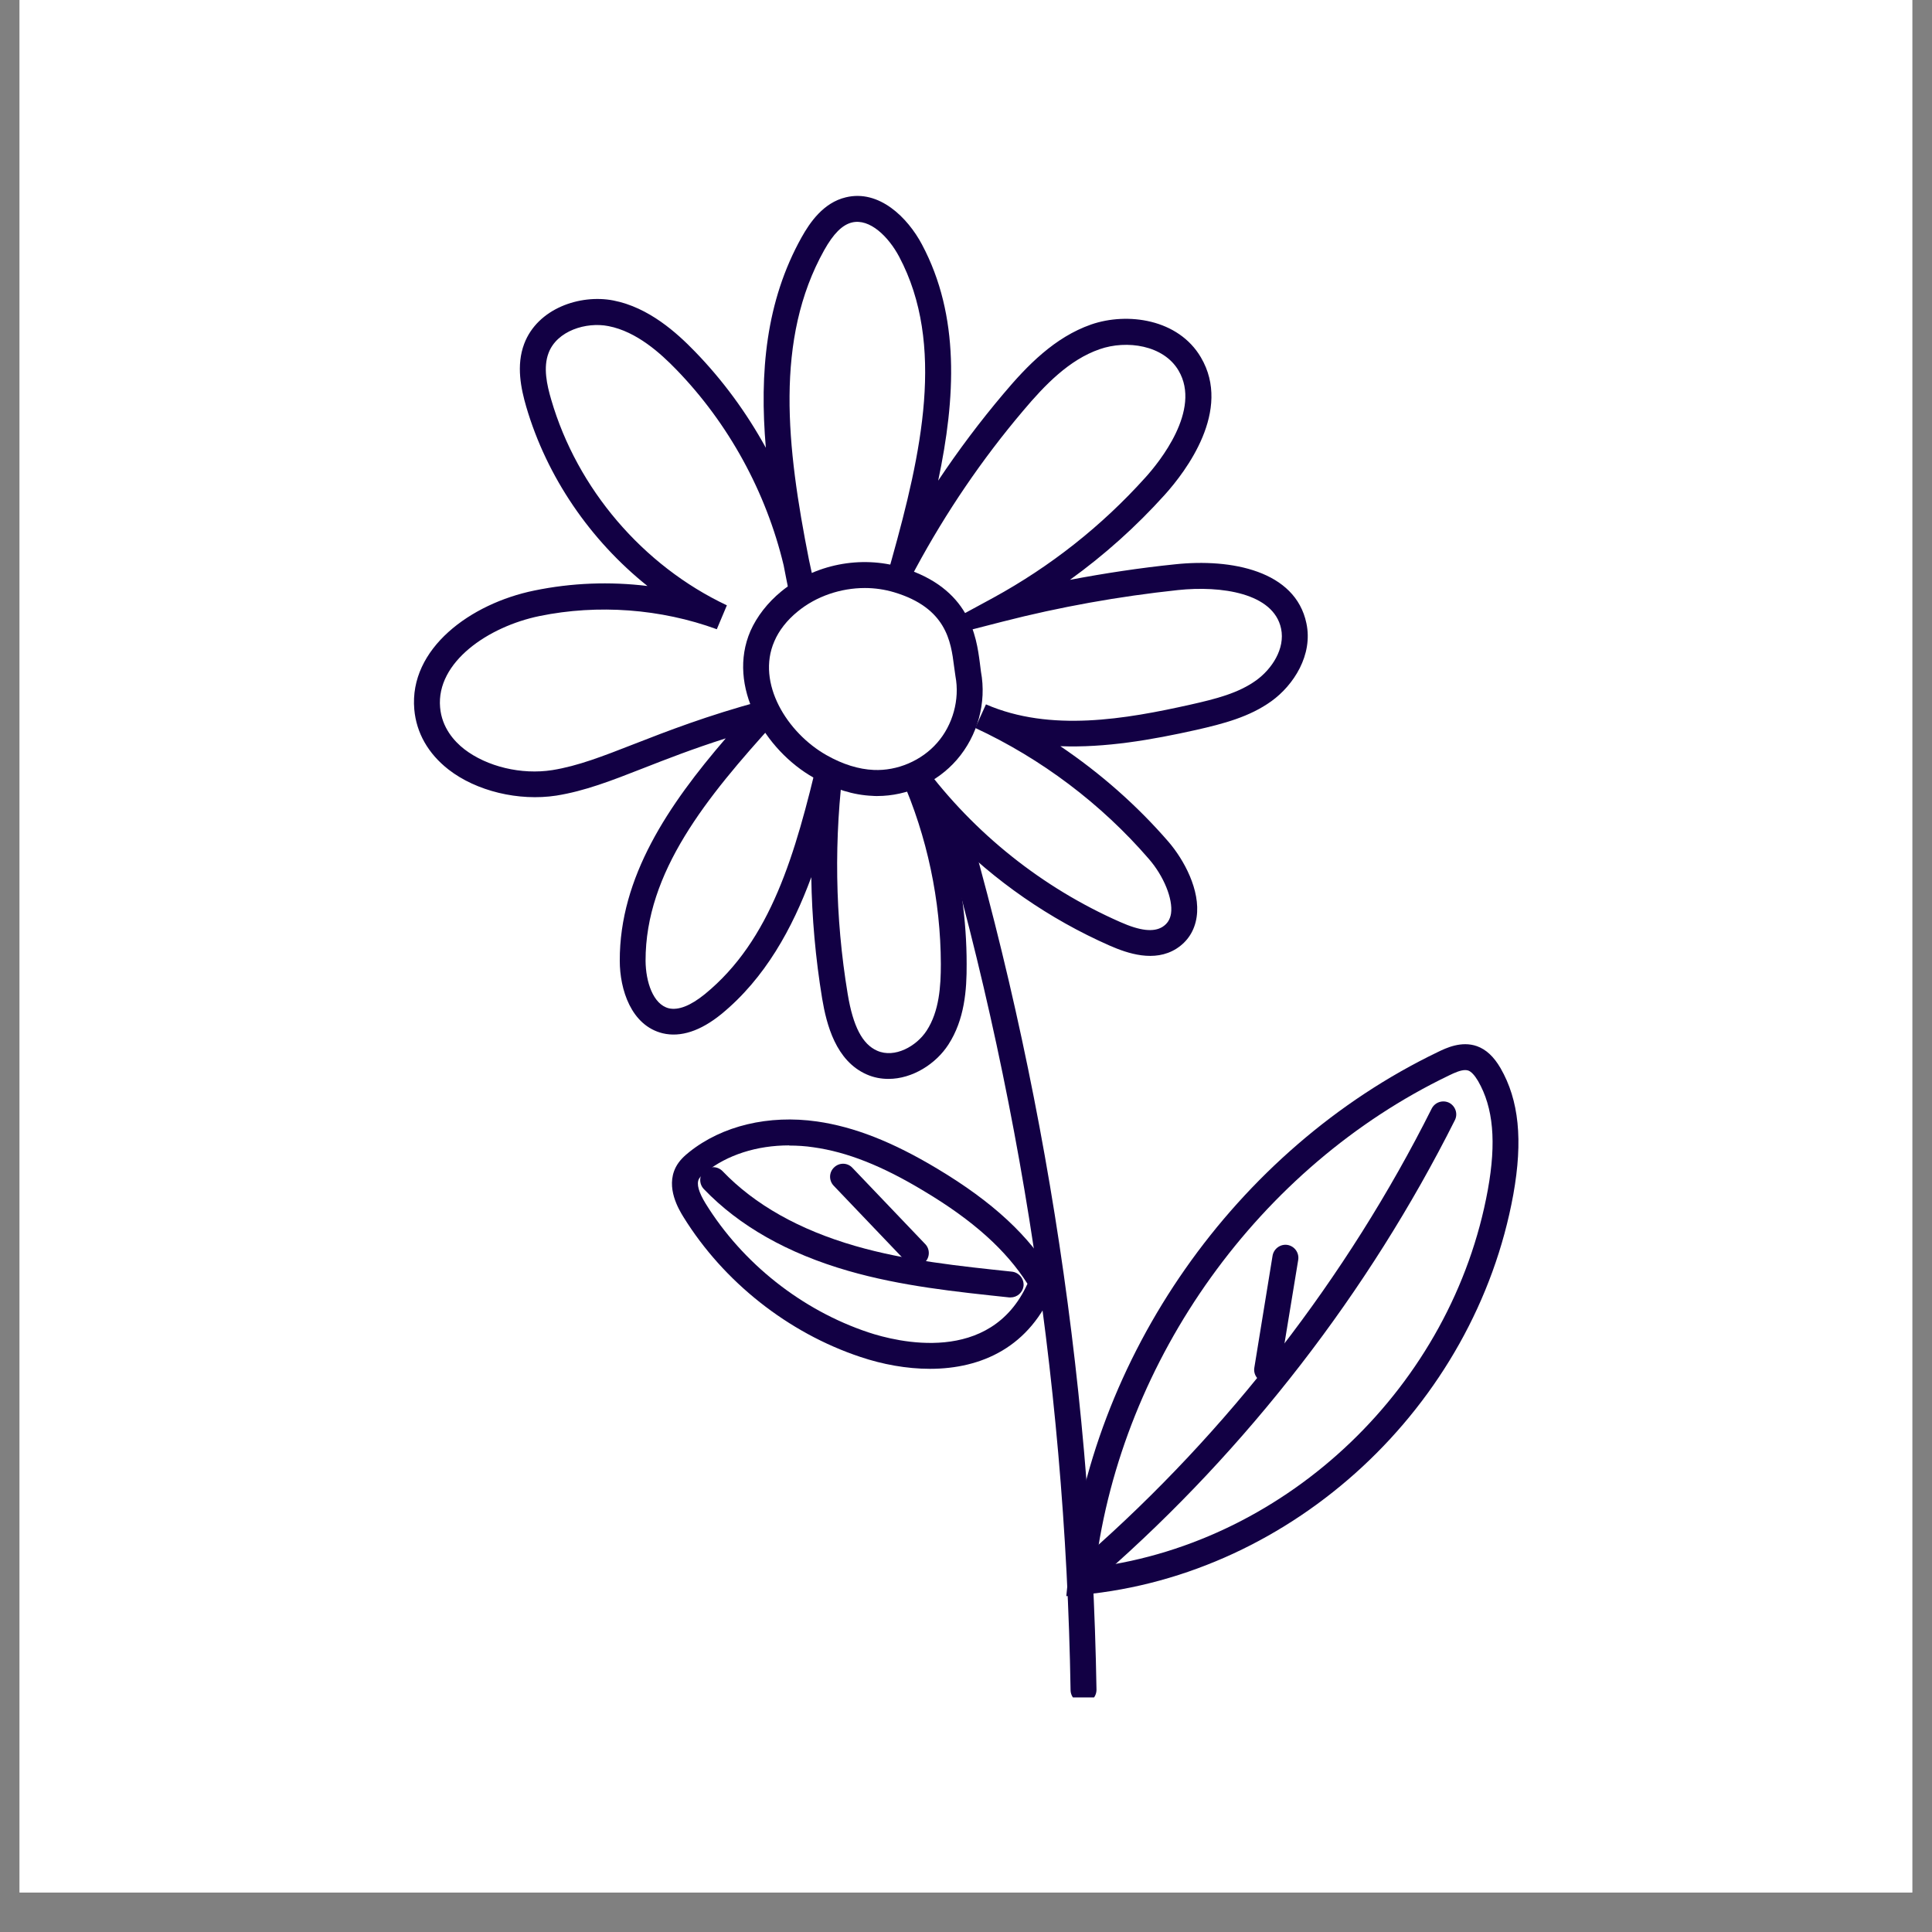
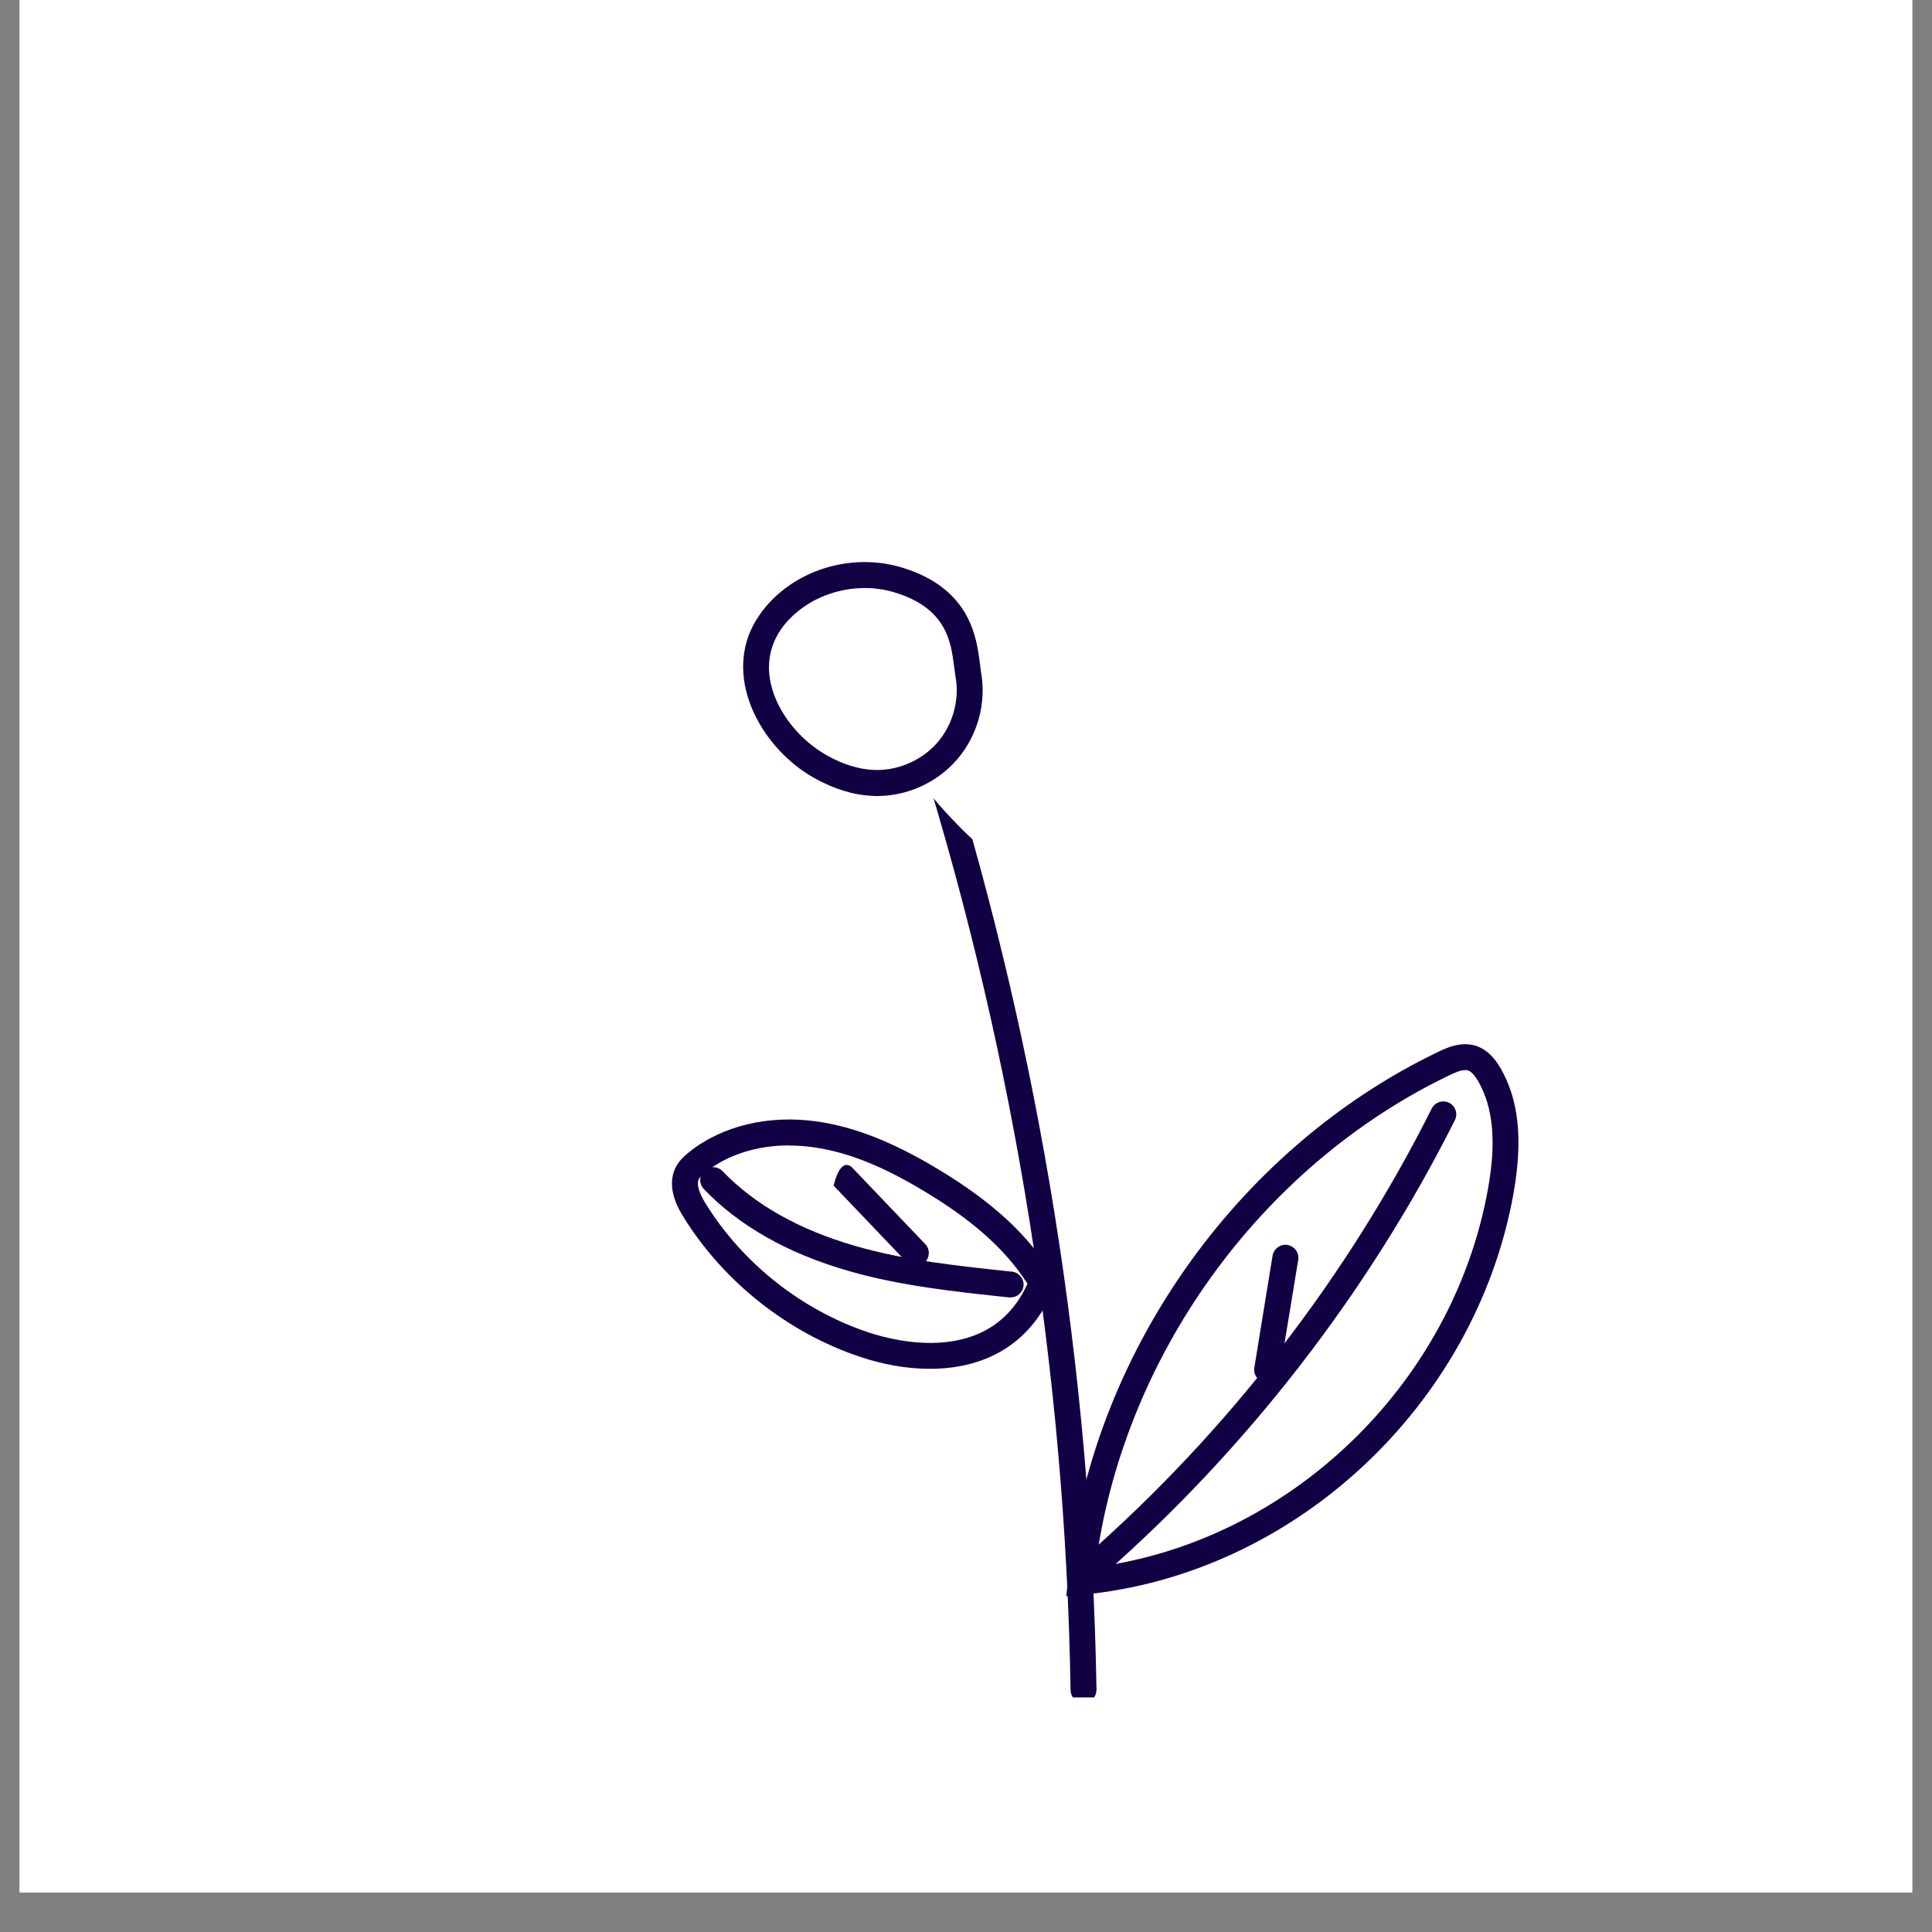
<svg xmlns="http://www.w3.org/2000/svg" width="64" zoomAndPan="magnify" viewBox="0 0 48 48" height="64" preserveAspectRatio="xMidYMid meet" version="1.2">
  <rect x="0" y="0" width="48" height="48" fill="#808080" stroke="none" />
  <defs>
    <clipPath id="0bdf9a76b7">
      <path d="M 0.488 0 L 47.508 0 L 47.508 47.02 L 0.488 47.02 Z M 0.488 0 " />
    </clipPath>
    <clipPath id="c99cc075c0">
      <path d="M 22 18 L 28 18 L 28 42.172 L 22 42.172 Z M 22 18 " />
    </clipPath>
    <clipPath id="ffaa3e0866">
      <path d="M 10.129 5 L 33 5 L 33 27 L 10.129 27 Z M 10.129 5 " />
    </clipPath>
    <clipPath id="d765e64acb">
-       <path d="M 10.129 4.703 L 33 4.703 L 33 27 L 10.129 27 Z M 10.129 4.703 " />
-     </clipPath>
+       </clipPath>
  </defs>
  <g id="083a6245e4">
    <g clip-rule="nonzero" clip-path="url(#0bdf9a76b7)">
      <path style=" stroke:none;fill-rule:nonzero;fill:#ffffff;fill-opacity:1;" d="M 0.488 0 L 47.512 0 L 47.512 47.02 L 0.488 47.02 Z M 0.488 0 " />
      <path style=" stroke:none;fill-rule:nonzero;fill:#ffffff;fill-opacity:1;" d="M 0.488 0 L 47.512 0 L 47.512 47.02 L 0.488 47.02 Z M 0.488 0 " />
    </g>
    <path style=" stroke:none;fill-rule:nonzero;fill:#ffffff;fill-opacity:1;" d="M 26.918 41.988 C 26.789 34.113 25.531 26.262 23.199 18.738 " />
    <g clip-rule="nonzero" clip-path="url(#c99cc075c0)">
      <path style=" stroke:none;fill-rule:nonzero;fill:#120044;fill-opacity:1;" d="M 26.918 42.309 C 26.742 42.309 26.602 42.168 26.598 41.992 C 26.469 34.133 25.223 26.344 22.891 18.836 C 22.84 18.664 22.934 18.484 23.105 18.434 C 23.273 18.379 23.453 18.477 23.508 18.645 C 25.855 26.211 27.109 34.062 27.242 41.98 C 27.242 42.16 27.102 42.305 26.926 42.309 Z M 26.918 42.309 " />
    </g>
    <g clip-rule="nonzero" clip-path="url(#ffaa3e0866)">
      <path style=" stroke:none;fill-rule:nonzero;fill:#ffffff;fill-opacity:1;" d="M 19.016 17.719 C 17.414 19.484 15.715 21.484 15.719 23.867 C 15.723 24.48 15.945 25.215 16.543 25.359 C 16.961 25.461 17.383 25.219 17.715 24.945 C 19.5 23.492 20.125 21.082 20.652 18.844 C 20.391 20.805 20.422 22.805 20.742 24.754 C 20.852 25.402 21.062 26.137 21.664 26.402 C 22.242 26.652 22.949 26.312 23.293 25.781 C 23.637 25.25 23.699 24.586 23.695 23.953 C 23.695 22.324 23.348 20.695 22.691 19.203 C 23.977 20.938 25.723 22.328 27.699 23.199 C 28.133 23.391 28.656 23.551 29.059 23.301 C 29.762 22.852 29.336 21.758 28.789 21.129 C 27.574 19.723 26.055 18.578 24.367 17.793 C 26.012 18.512 27.906 18.211 29.656 17.82 C 30.266 17.684 30.895 17.527 31.398 17.164 C 31.906 16.797 32.273 16.164 32.145 15.551 C 31.906 14.418 30.383 14.219 29.23 14.34 C 27.75 14.496 26.273 14.762 24.828 15.133 C 26.277 14.344 27.594 13.309 28.699 12.078 C 29.453 11.238 30.133 10.016 29.562 9.043 C 29.113 8.281 28.047 8.078 27.215 8.371 C 26.383 8.66 25.742 9.324 25.172 9.996 C 24.137 11.223 23.234 12.555 22.473 13.965 C 23.184 11.414 23.867 8.562 22.625 6.227 C 22.312 5.645 21.734 5.059 21.094 5.215 C 20.684 5.312 20.402 5.688 20.199 6.055 C 18.77 8.617 19.324 11.785 19.922 14.66 C 19.562 12.523 18.539 10.508 17.031 8.953 C 16.516 8.422 15.906 7.926 15.18 7.785 C 14.449 7.641 13.586 7.961 13.328 8.656 C 13.164 9.09 13.258 9.574 13.387 10.016 C 14.059 12.32 15.754 14.305 17.922 15.328 C 16.465 14.797 14.859 14.676 13.34 14.988 C 11.988 15.266 10.492 16.223 10.613 17.598 C 10.734 18.965 12.422 19.66 13.773 19.445 C 15.129 19.234 16.324 18.445 19.016 17.719 Z M 19.016 17.719 " />
    </g>
    <g clip-rule="nonzero" clip-path="url(#d765e64acb)">
      <path style=" stroke:none;fill-rule:nonzero;fill:#120044;fill-opacity:1;" d="M 22.074 26.805 C 21.895 26.805 21.711 26.773 21.535 26.695 C 20.766 26.359 20.535 25.457 20.426 24.809 C 20.262 23.809 20.172 22.801 20.156 21.793 C 19.688 23.062 19.008 24.305 17.922 25.195 C 17.402 25.617 16.91 25.777 16.465 25.672 C 15.68 25.48 15.398 24.582 15.398 23.871 C 15.391 21.789 16.609 19.996 18.031 18.344 C 17.211 18.605 16.551 18.863 15.992 19.082 C 15.176 19.402 14.531 19.652 13.824 19.766 C 12.887 19.91 11.832 19.656 11.141 19.117 C 10.637 18.723 10.344 18.207 10.293 17.625 C 10.16 16.113 11.691 14.996 13.273 14.672 C 14.203 14.48 15.152 14.445 16.086 14.559 C 14.664 13.422 13.586 11.852 13.074 10.105 C 12.945 9.66 12.82 9.082 13.023 8.543 C 13.355 7.664 14.41 7.305 15.238 7.465 C 16.121 7.637 16.816 8.27 17.262 8.73 C 17.953 9.441 18.547 10.25 19.027 11.125 C 18.867 9.258 19.027 7.488 19.914 5.898 C 20.117 5.535 20.453 5.035 21.016 4.902 C 21.844 4.703 22.551 5.406 22.906 6.074 C 23.852 7.852 23.742 9.891 23.309 11.941 C 23.809 11.191 24.348 10.473 24.926 9.789 C 25.523 9.078 26.203 8.379 27.109 8.062 C 28.012 7.75 29.277 7.926 29.836 8.879 C 30.613 10.195 29.465 11.707 28.938 12.293 C 28.227 13.082 27.438 13.789 26.582 14.406 C 27.449 14.242 28.324 14.109 29.195 14.02 C 30.594 13.871 32.184 14.18 32.457 15.484 C 32.625 16.27 32.141 17.023 31.586 17.422 C 31.043 17.812 30.398 17.98 29.727 18.133 C 28.609 18.383 27.457 18.582 26.344 18.539 C 27.34 19.211 28.25 20.012 29.031 20.914 C 29.414 21.359 29.828 22.117 29.73 22.785 C 29.68 23.121 29.508 23.391 29.227 23.57 C 28.68 23.914 28.02 23.691 27.566 23.492 C 26.07 22.832 24.715 21.891 23.574 20.73 C 23.863 21.777 24.016 22.867 24.016 23.949 C 24.02 24.594 23.965 25.332 23.562 25.953 C 23.254 26.43 22.672 26.805 22.074 26.805 Z M 20.34 18.77 L 20.973 18.887 C 20.715 20.82 20.742 22.777 21.062 24.703 C 21.195 25.5 21.426 25.945 21.793 26.105 C 22.227 26.297 22.77 25.996 23.023 25.605 C 23.336 25.125 23.375 24.5 23.375 23.953 C 23.371 22.375 23.035 20.777 22.395 19.332 L 21.23 16.699 L 22.945 19.012 C 24.207 20.707 25.895 22.055 27.828 22.906 C 28.328 23.129 28.664 23.164 28.883 23.027 C 29.004 22.949 29.07 22.844 29.094 22.695 C 29.145 22.336 28.914 21.766 28.543 21.34 C 27.363 19.973 25.871 18.848 24.23 18.086 L 24.496 17.5 C 26.098 18.195 27.965 17.867 29.586 17.504 C 30.211 17.363 30.766 17.223 31.211 16.902 C 31.594 16.625 31.934 16.121 31.828 15.617 C 31.641 14.73 30.332 14.547 29.266 14.66 C 27.801 14.816 26.336 15.078 24.906 15.445 L 22.395 16.09 L 24.676 14.852 C 26.098 14.074 27.371 13.07 28.457 11.863 C 28.797 11.488 29.859 10.184 29.281 9.207 C 28.91 8.574 27.992 8.441 27.32 8.676 C 26.562 8.938 25.957 9.566 25.418 10.207 C 24.398 11.41 23.504 12.727 22.754 14.117 L 21.387 16.656 L 22.16 13.879 C 22.887 11.277 23.496 8.559 22.34 6.379 C 22.074 5.879 21.609 5.422 21.168 5.527 C 20.926 5.586 20.707 5.805 20.477 6.215 C 19.242 8.426 19.543 11.102 20.098 13.906 C 20.152 14.141 20.199 14.371 20.238 14.609 L 19.605 14.727 C 19.559 14.5 19.512 14.27 19.469 14.043 C 19.035 12.227 18.102 10.52 16.801 9.18 C 16.414 8.781 15.82 8.238 15.117 8.102 C 14.562 7.992 13.836 8.219 13.629 8.77 C 13.492 9.129 13.586 9.559 13.695 9.93 C 14.34 12.145 15.973 14.055 18.059 15.039 L 17.809 15.633 C 16.418 15.125 14.855 15.008 13.406 15.305 C 12.133 15.566 10.836 16.449 10.934 17.574 C 10.977 18.078 11.285 18.418 11.535 18.613 C 12.098 19.047 12.953 19.254 13.723 19.133 C 14.359 19.031 14.977 18.789 15.758 18.484 C 16.559 18.172 17.559 17.781 18.934 17.41 L 19.992 17.125 L 19.254 17.938 C 17.559 19.805 16.035 21.664 16.039 23.871 C 16.043 24.387 16.223 24.953 16.617 25.051 C 16.855 25.105 17.156 24.988 17.512 24.699 C 19.152 23.359 19.762 21.223 20.34 18.773 Z M 20.34 18.77 " />
    </g>
    <path style=" stroke:none;fill-rule:nonzero;fill:#ffffff;fill-opacity:1;" d="M 22.309 14.406 C 21.398 14.133 20.355 14.34 19.617 14.941 C 19.332 15.176 19.09 15.465 18.941 15.805 C 18.426 16.992 19.25 18.41 20.379 19.043 C 20.781 19.273 21.23 19.434 21.695 19.453 C 22.383 19.484 23.074 19.184 23.527 18.668 C 23.98 18.148 24.18 17.418 24.055 16.742 C 23.953 16.176 24.016 14.922 22.309 14.406 Z M 22.309 14.406 " />
    <path style=" stroke:none;fill-rule:nonzero;fill:#120044;fill-opacity:1;" d="M 21.793 19.777 C 21.754 19.777 21.719 19.777 21.68 19.773 C 21.203 19.754 20.715 19.602 20.219 19.324 C 19 18.637 18.051 17.047 18.645 15.676 C 18.805 15.316 19.07 14.973 19.414 14.691 C 20.238 14.02 21.383 13.793 22.402 14.098 C 24.102 14.613 24.258 15.82 24.344 16.469 C 24.352 16.547 24.363 16.621 24.371 16.684 C 24.516 17.461 24.289 18.281 23.77 18.879 C 23.277 19.445 22.543 19.777 21.793 19.777 Z M 21.488 14.609 C 20.891 14.609 20.281 14.812 19.82 15.191 C 19.555 15.406 19.352 15.664 19.238 15.934 C 18.785 16.973 19.559 18.211 20.535 18.762 C 20.941 18.992 21.336 19.113 21.707 19.129 C 22.293 19.156 22.898 18.898 23.285 18.453 C 23.672 18.012 23.848 17.379 23.738 16.801 C 23.727 16.727 23.715 16.641 23.703 16.551 C 23.625 15.941 23.516 15.105 22.215 14.715 C 21.98 14.645 21.734 14.609 21.488 14.609 Z M 21.488 14.609 " />
    <path style=" stroke:none;fill-rule:nonzero;fill:#ffffff;fill-opacity:1;" d="M 25.887 31.867 C 25.246 30.773 24.211 29.965 23.121 29.312 C 22.234 28.781 21.281 28.328 20.258 28.184 C 19.234 28.039 18.133 28.23 17.328 28.871 C 17.23 28.949 17.133 29.035 17.078 29.148 C 16.93 29.441 17.086 29.793 17.258 30.07 C 18.223 31.625 19.742 32.828 21.477 33.406 C 23.09 33.945 25.105 33.84 25.887 31.867 Z M 25.887 31.867 " />
    <path style=" stroke:none;fill-rule:nonzero;fill:#120044;fill-opacity:1;" d="M 23.105 34.008 C 22.523 34.008 21.926 33.898 21.371 33.711 C 19.578 33.113 17.98 31.848 16.984 30.242 C 16.871 30.059 16.531 29.508 16.789 29 C 16.875 28.832 17.008 28.715 17.125 28.621 C 17.941 27.969 19.098 27.691 20.301 27.863 C 21.223 27.996 22.172 28.367 23.285 29.035 C 24.668 29.863 25.582 30.711 26.164 31.707 L 26.242 31.84 L 26.188 31.988 C 25.594 33.473 24.379 34.008 23.105 34.008 Z M 19.605 28.457 C 18.805 28.457 18.07 28.691 17.527 29.125 C 17.461 29.176 17.395 29.234 17.363 29.293 C 17.301 29.418 17.359 29.621 17.531 29.902 C 18.449 31.387 19.922 32.551 21.574 33.102 C 22.277 33.336 24.605 33.926 25.527 31.895 C 24.996 31.059 24.176 30.32 22.953 29.59 C 21.918 28.965 21.047 28.621 20.211 28.504 C 20.008 28.473 19.805 28.461 19.605 28.461 Z M 19.605 28.457 " />
    <path style=" stroke:none;fill-rule:nonzero;fill:#ffffff;fill-opacity:1;" d="M 17.719 29.32 C 18.641 30.285 19.879 30.898 21.164 31.266 C 22.445 31.637 23.781 31.773 25.109 31.914 " />
    <path style=" stroke:none;fill-rule:nonzero;fill:#120044;fill-opacity:1;" d="M 25.109 32.234 C 25.098 32.234 25.086 32.234 25.074 32.234 C 23.754 32.094 22.387 31.953 21.074 31.574 C 19.57 31.141 18.363 30.457 17.488 29.543 C 17.363 29.414 17.367 29.207 17.496 29.086 C 17.625 28.965 17.828 28.969 17.953 29.098 C 18.75 29.93 19.859 30.555 21.254 30.957 C 22.512 31.32 23.848 31.457 25.141 31.594 C 25.316 31.613 25.445 31.77 25.43 31.949 C 25.41 32.113 25.27 32.234 25.109 32.234 Z M 25.109 32.234 " />
    <path style=" stroke:none;fill-rule:nonzero;fill:#ffffff;fill-opacity:1;" d="M 20.945 29.238 C 21.547 29.867 22.152 30.5 22.754 31.133 " />
-     <path style=" stroke:none;fill-rule:nonzero;fill:#120044;fill-opacity:1;" d="M 22.754 31.453 C 22.672 31.453 22.586 31.422 22.523 31.355 L 20.711 29.457 C 20.59 29.328 20.594 29.125 20.723 29.004 C 20.852 28.879 21.055 28.883 21.176 29.012 L 22.988 30.91 C 23.109 31.035 23.105 31.242 22.977 31.363 C 22.914 31.422 22.836 31.453 22.754 31.453 Z M 22.754 31.453 " />
+     <path style=" stroke:none;fill-rule:nonzero;fill:#120044;fill-opacity:1;" d="M 22.754 31.453 C 22.672 31.453 22.586 31.422 22.523 31.355 L 20.711 29.457 C 20.852 28.879 21.055 28.883 21.176 29.012 L 22.988 30.91 C 23.109 31.035 23.105 31.242 22.977 31.363 C 22.914 31.422 22.836 31.453 22.754 31.453 Z M 22.754 31.453 " />
    <path style=" stroke:none;fill-rule:nonzero;fill:#ffffff;fill-opacity:1;" d="M 26.852 39.297 C 27.395 33.852 30.93 28.801 35.859 26.426 C 36.09 26.316 36.348 26.211 36.586 26.297 C 36.773 26.359 36.902 26.527 37 26.699 C 37.5 27.562 37.457 28.633 37.281 29.617 C 36.371 34.629 32.012 38.816 26.852 39.301 Z M 26.852 39.297 " />
    <path style=" stroke:none;fill-rule:nonzero;fill:#120044;fill-opacity:1;" d="M 26.492 39.656 L 26.531 39.266 C 27.082 33.711 30.691 28.559 35.723 26.137 C 35.926 26.039 36.305 25.855 36.695 25.992 C 36.922 26.074 37.113 26.25 37.281 26.539 C 37.738 27.332 37.84 28.328 37.598 29.676 C 36.641 34.945 32.133 39.129 26.883 39.621 Z M 36.402 26.586 C 36.289 26.586 36.145 26.648 36 26.719 C 31.289 28.984 27.875 33.75 27.215 38.934 C 32.016 38.301 36.082 34.418 36.965 29.559 C 37.18 28.375 37.102 27.516 36.723 26.859 C 36.637 26.715 36.555 26.625 36.48 26.598 C 36.457 26.59 36.43 26.586 36.402 26.586 Z M 36.402 26.586 " />
    <path style=" stroke:none;fill-rule:nonzero;fill:#ffffff;fill-opacity:1;" d="M 27.191 38.895 C 30.766 35.762 33.727 31.934 35.859 27.688 " />
    <path style=" stroke:none;fill-rule:nonzero;fill:#120044;fill-opacity:1;" d="M 27.191 39.219 C 27.102 39.219 27.012 39.18 26.949 39.109 C 26.832 38.977 26.848 38.773 26.98 38.656 C 30.5 35.57 33.473 31.727 35.57 27.543 C 35.652 27.383 35.844 27.32 36.004 27.398 C 36.16 27.48 36.227 27.672 36.145 27.832 C 34.008 32.09 30.984 36 27.402 39.137 C 27.344 39.191 27.266 39.219 27.191 39.219 Z M 27.191 39.219 " />
    <path style=" stroke:none;fill-rule:nonzero;fill:#ffffff;fill-opacity:1;" d="M 31.938 31.25 C 31.785 32.176 31.633 33.105 31.48 34.031 " />
    <path style=" stroke:none;fill-rule:nonzero;fill:#120044;fill-opacity:1;" d="M 31.48 34.352 C 31.465 34.352 31.445 34.352 31.43 34.348 C 31.254 34.32 31.133 34.152 31.164 33.977 L 31.617 31.195 C 31.648 31.023 31.812 30.902 31.988 30.93 C 32.164 30.961 32.281 31.125 32.254 31.301 L 31.797 34.082 C 31.773 34.242 31.637 34.352 31.48 34.352 Z M 31.48 34.352 " />
  </g>
</svg>